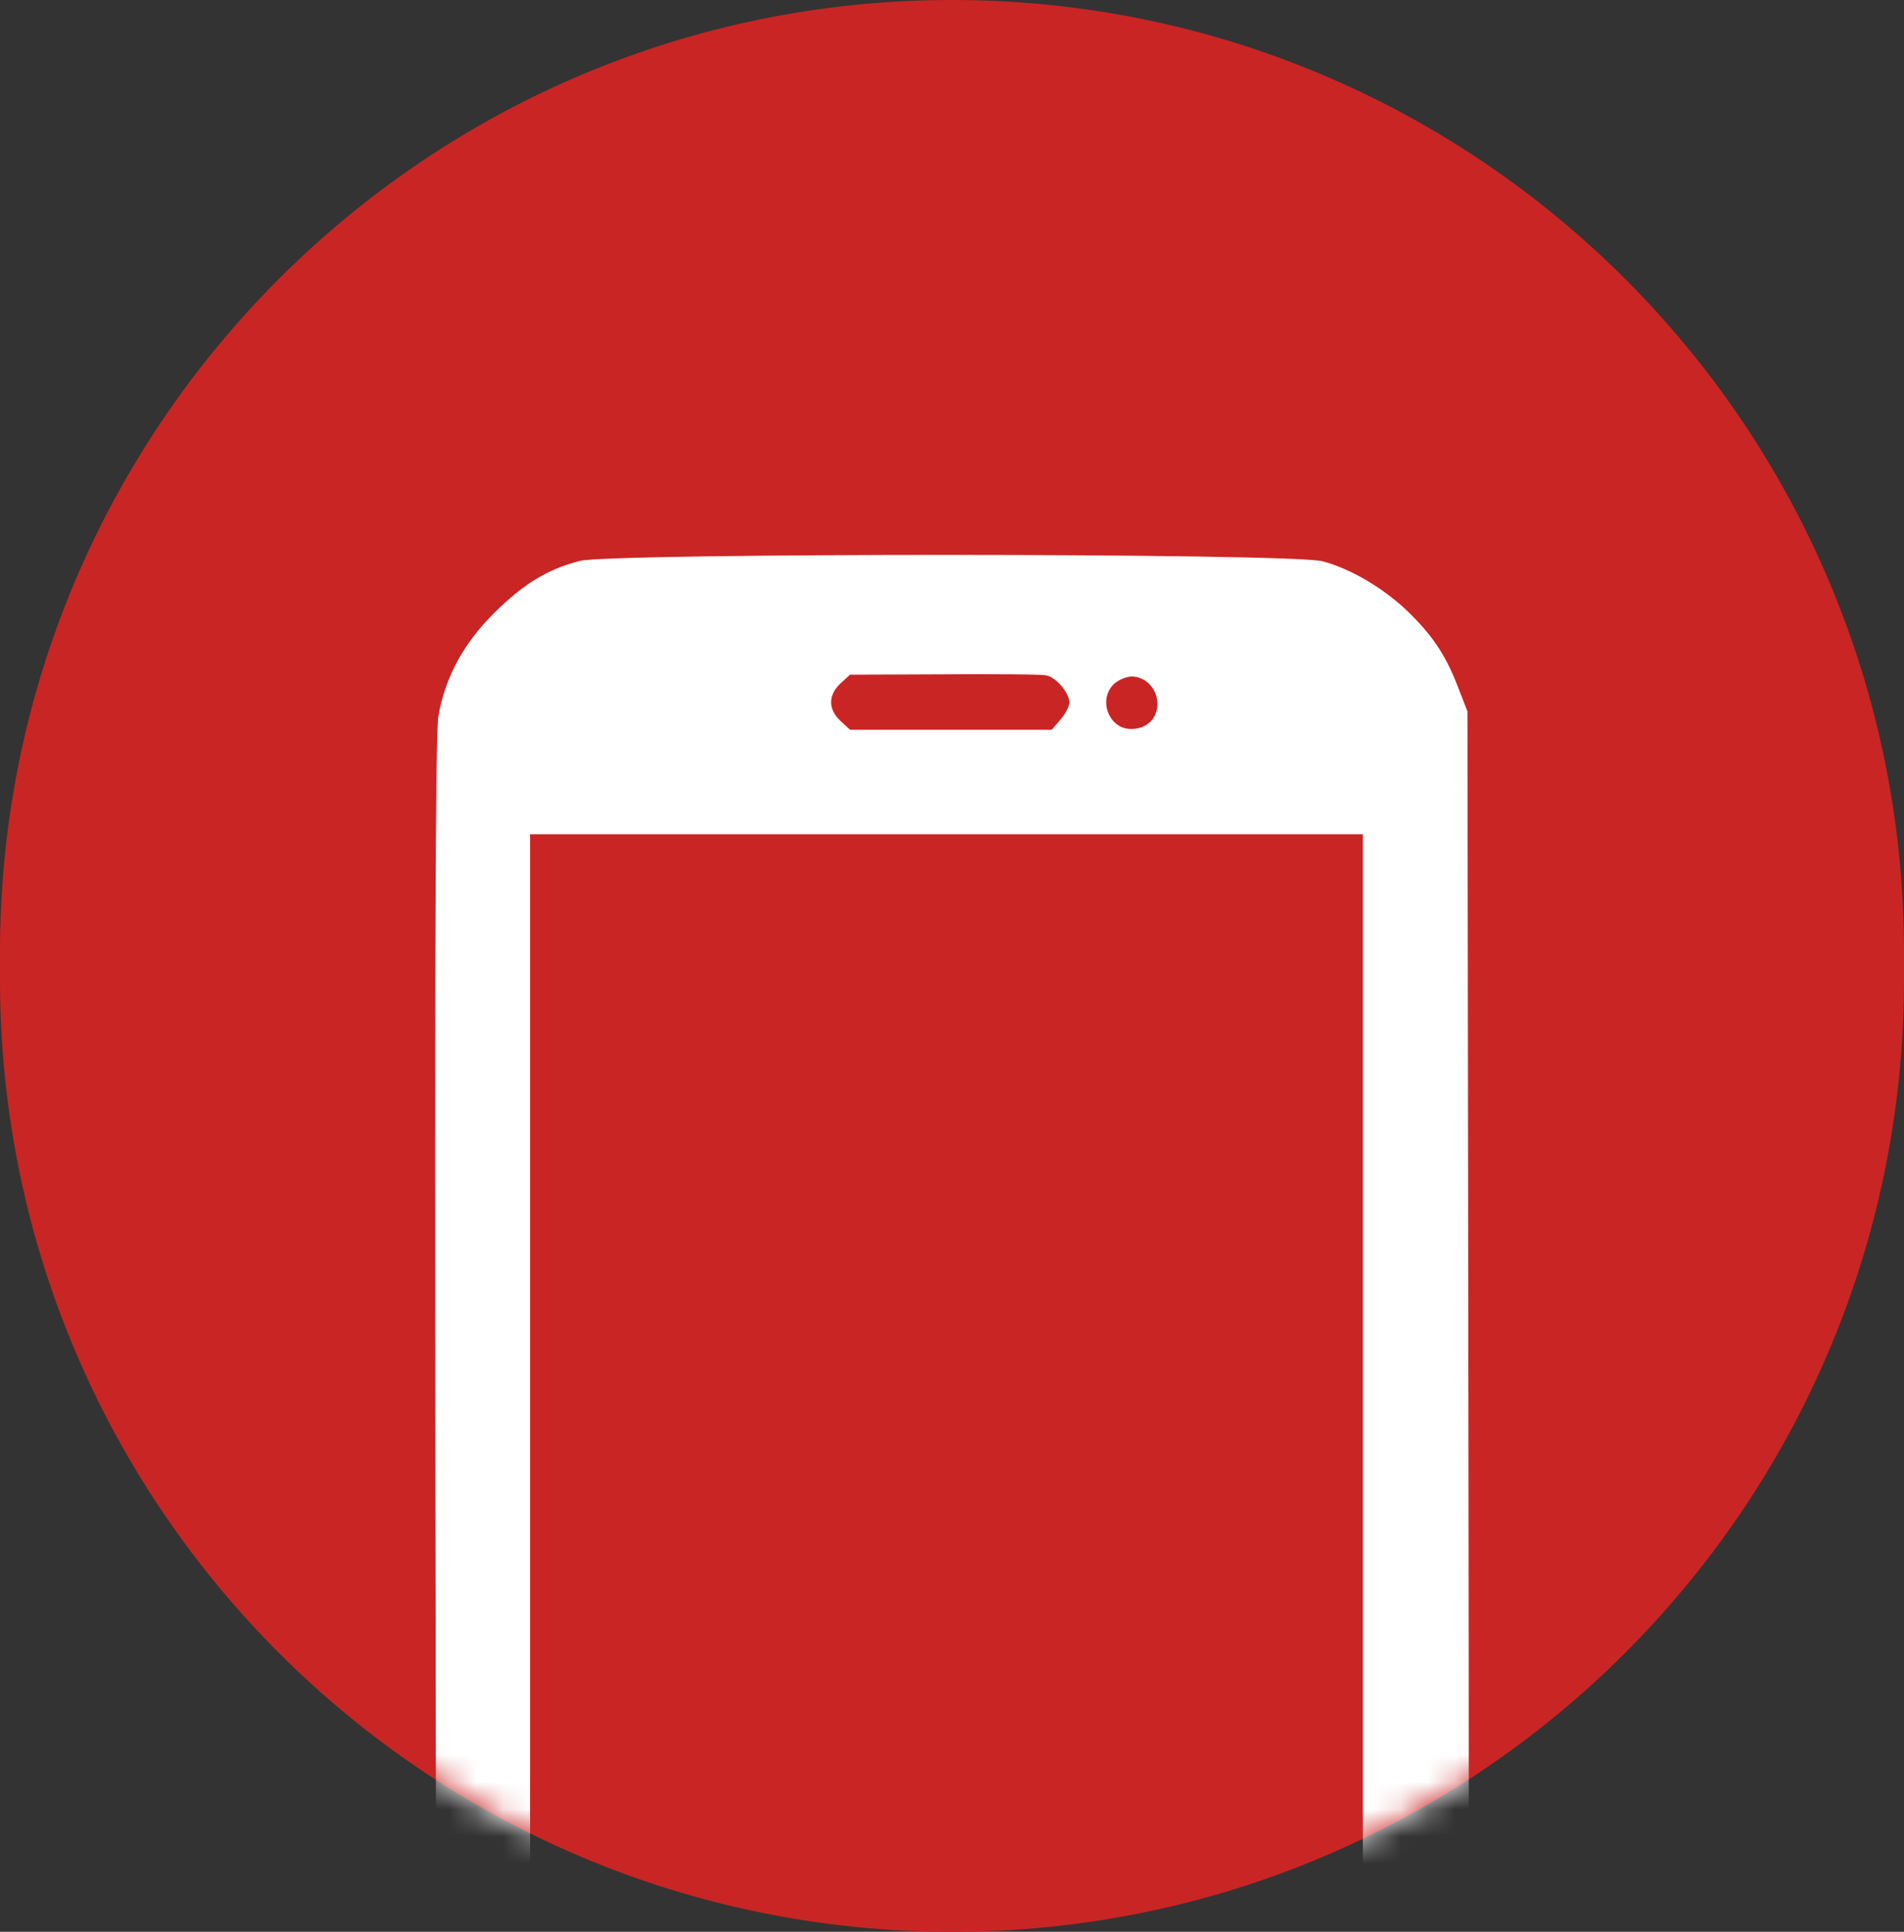
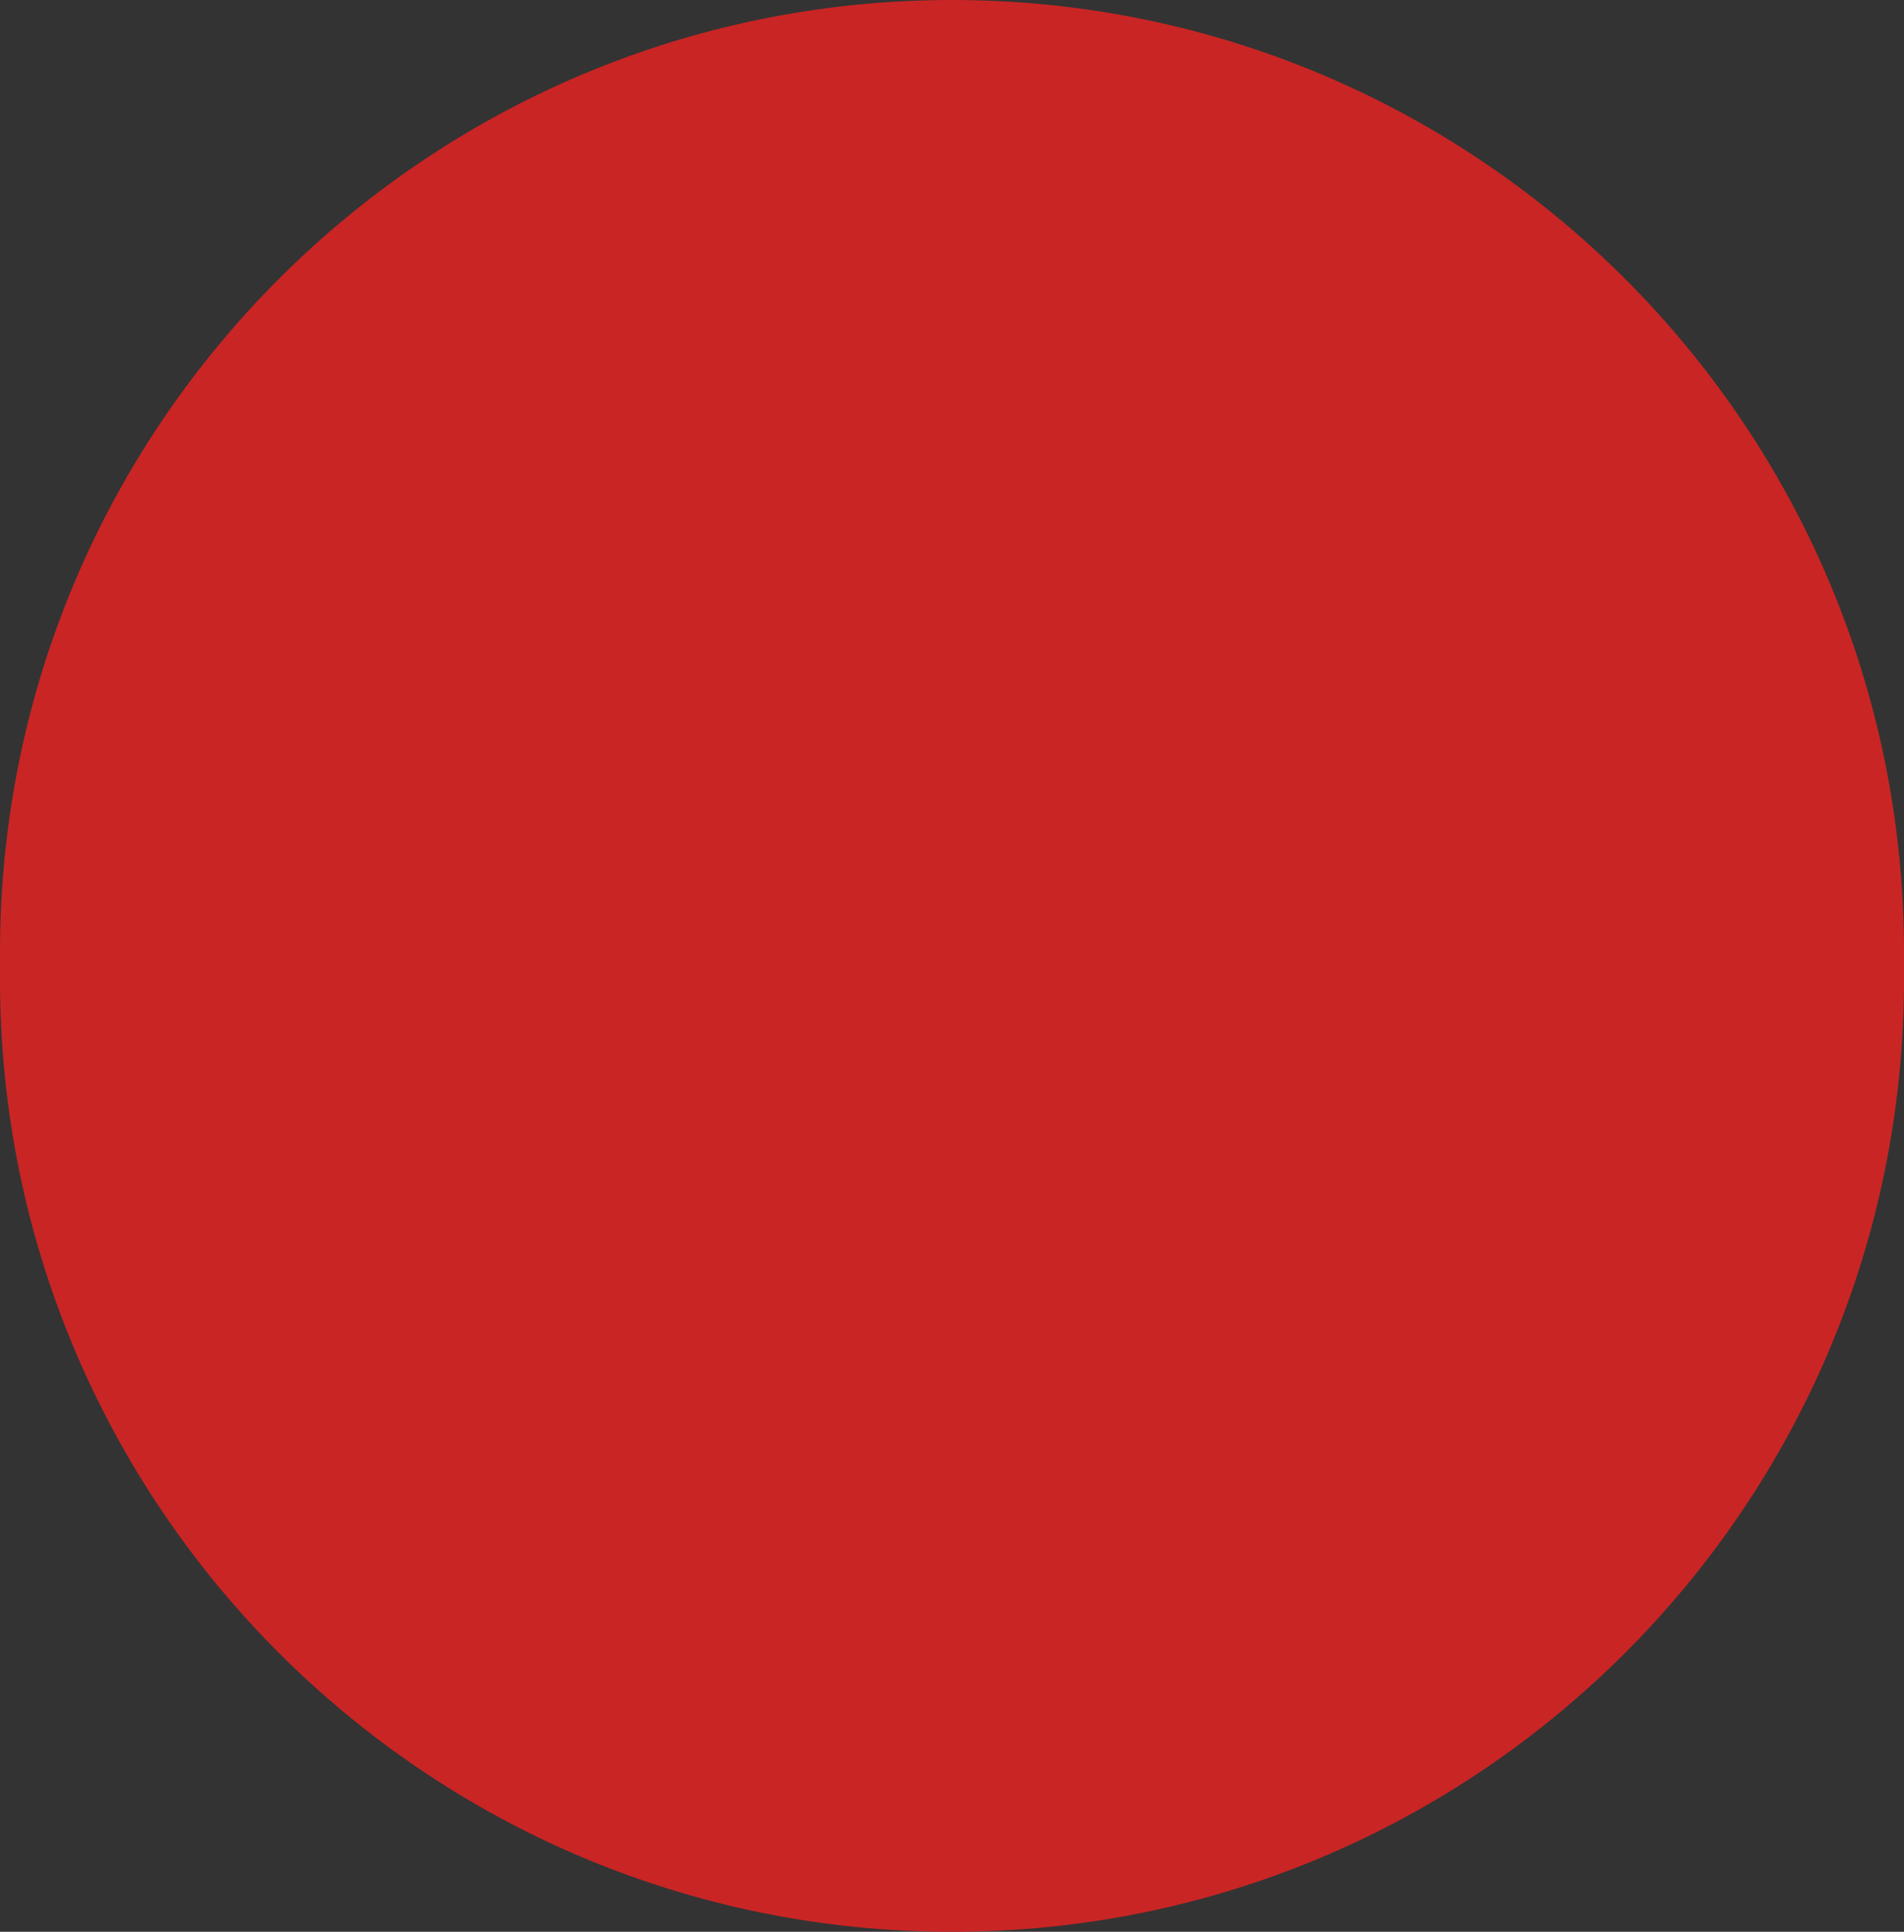
<svg xmlns="http://www.w3.org/2000/svg" width="70" height="71" viewBox="0 0 70 71" fill="none">
  <rect x="0" y="0" width="70" height="71" fill="#333333" stroke="none" />
  <path fill-rule="evenodd" clip-rule="evenodd" d="M0 35C0 15.67 15.67 0 35 0V0C54.33 0 70 15.67 70 35V36C70 55.33 54.33 71 35 71V71C15.67 71 0 55.33 0 36V35Z" fill="#C92524" />
  <mask id="mask0_741_37" style="mask-type:luminance" maskUnits="userSpaceOnUse" x="0" y="0" width="70" height="71">
-     <path fill-rule="evenodd" clip-rule="evenodd" d="M0 35C0 15.67 15.67 0 35 0V0C54.33 0 70 15.67 70 35V36C70 55.33 54.33 71 35 71V71C15.67 71 0 55.33 0 36V35Z" fill="white" />
-   </mask>
+     </mask>
  <g mask="url(#mask0_741_37)">
-     <path d="M48.622 20.629C49.701 20.912 50.969 21.681 51.859 22.571C52.736 23.448 53.194 24.163 53.64 25.349L53.95 26.145L53.99 54.401C54.017 74.471 53.99 82.914 53.882 83.534C53.653 84.843 52.938 86.232 51.954 87.23C50.915 88.282 50.268 88.7 48.973 89.132L47.961 89.469H35.108C20.933 89.469 21.486 89.496 19.854 88.619C18.91 88.12 17.547 86.839 17.035 85.962C16.846 85.625 16.536 84.95 16.36 84.478L16.05 83.602L16.01 55.413C15.983 35.155 16.01 26.968 16.118 26.321C16.36 24.904 17.048 23.637 18.181 22.517C19.26 21.452 20.123 20.926 21.31 20.616C22.484 20.319 47.489 20.319 48.622 20.629ZM30.9 25.12C30.441 25.552 30.441 26.064 30.9 26.496L31.25 26.82H34.959H38.669L38.992 26.442C39.168 26.24 39.316 25.956 39.316 25.822C39.316 25.471 38.83 24.891 38.466 24.823C38.304 24.783 36.605 24.77 34.703 24.783L31.25 24.797L30.9 25.12ZM40.961 25.134C40.355 25.7 40.759 26.793 41.582 26.793C42.162 26.793 42.553 26.415 42.553 25.862C42.553 25.323 42.121 24.864 41.609 24.864C41.42 24.864 41.123 24.985 40.961 25.134ZM19.489 54.671V78.679H34.798H50.106V54.671V30.664H34.798H19.489V54.671ZM33.854 81.295C32.68 81.835 32.033 82.846 32.033 84.101C32.046 87.445 36.578 88.403 37.981 85.355C38.304 84.654 38.304 83.494 37.981 82.779C37.697 82.159 36.753 81.282 36.146 81.12C35.405 80.891 34.555 80.958 33.854 81.295Z" fill="white" />
-   </g>
+     </g>
</svg>